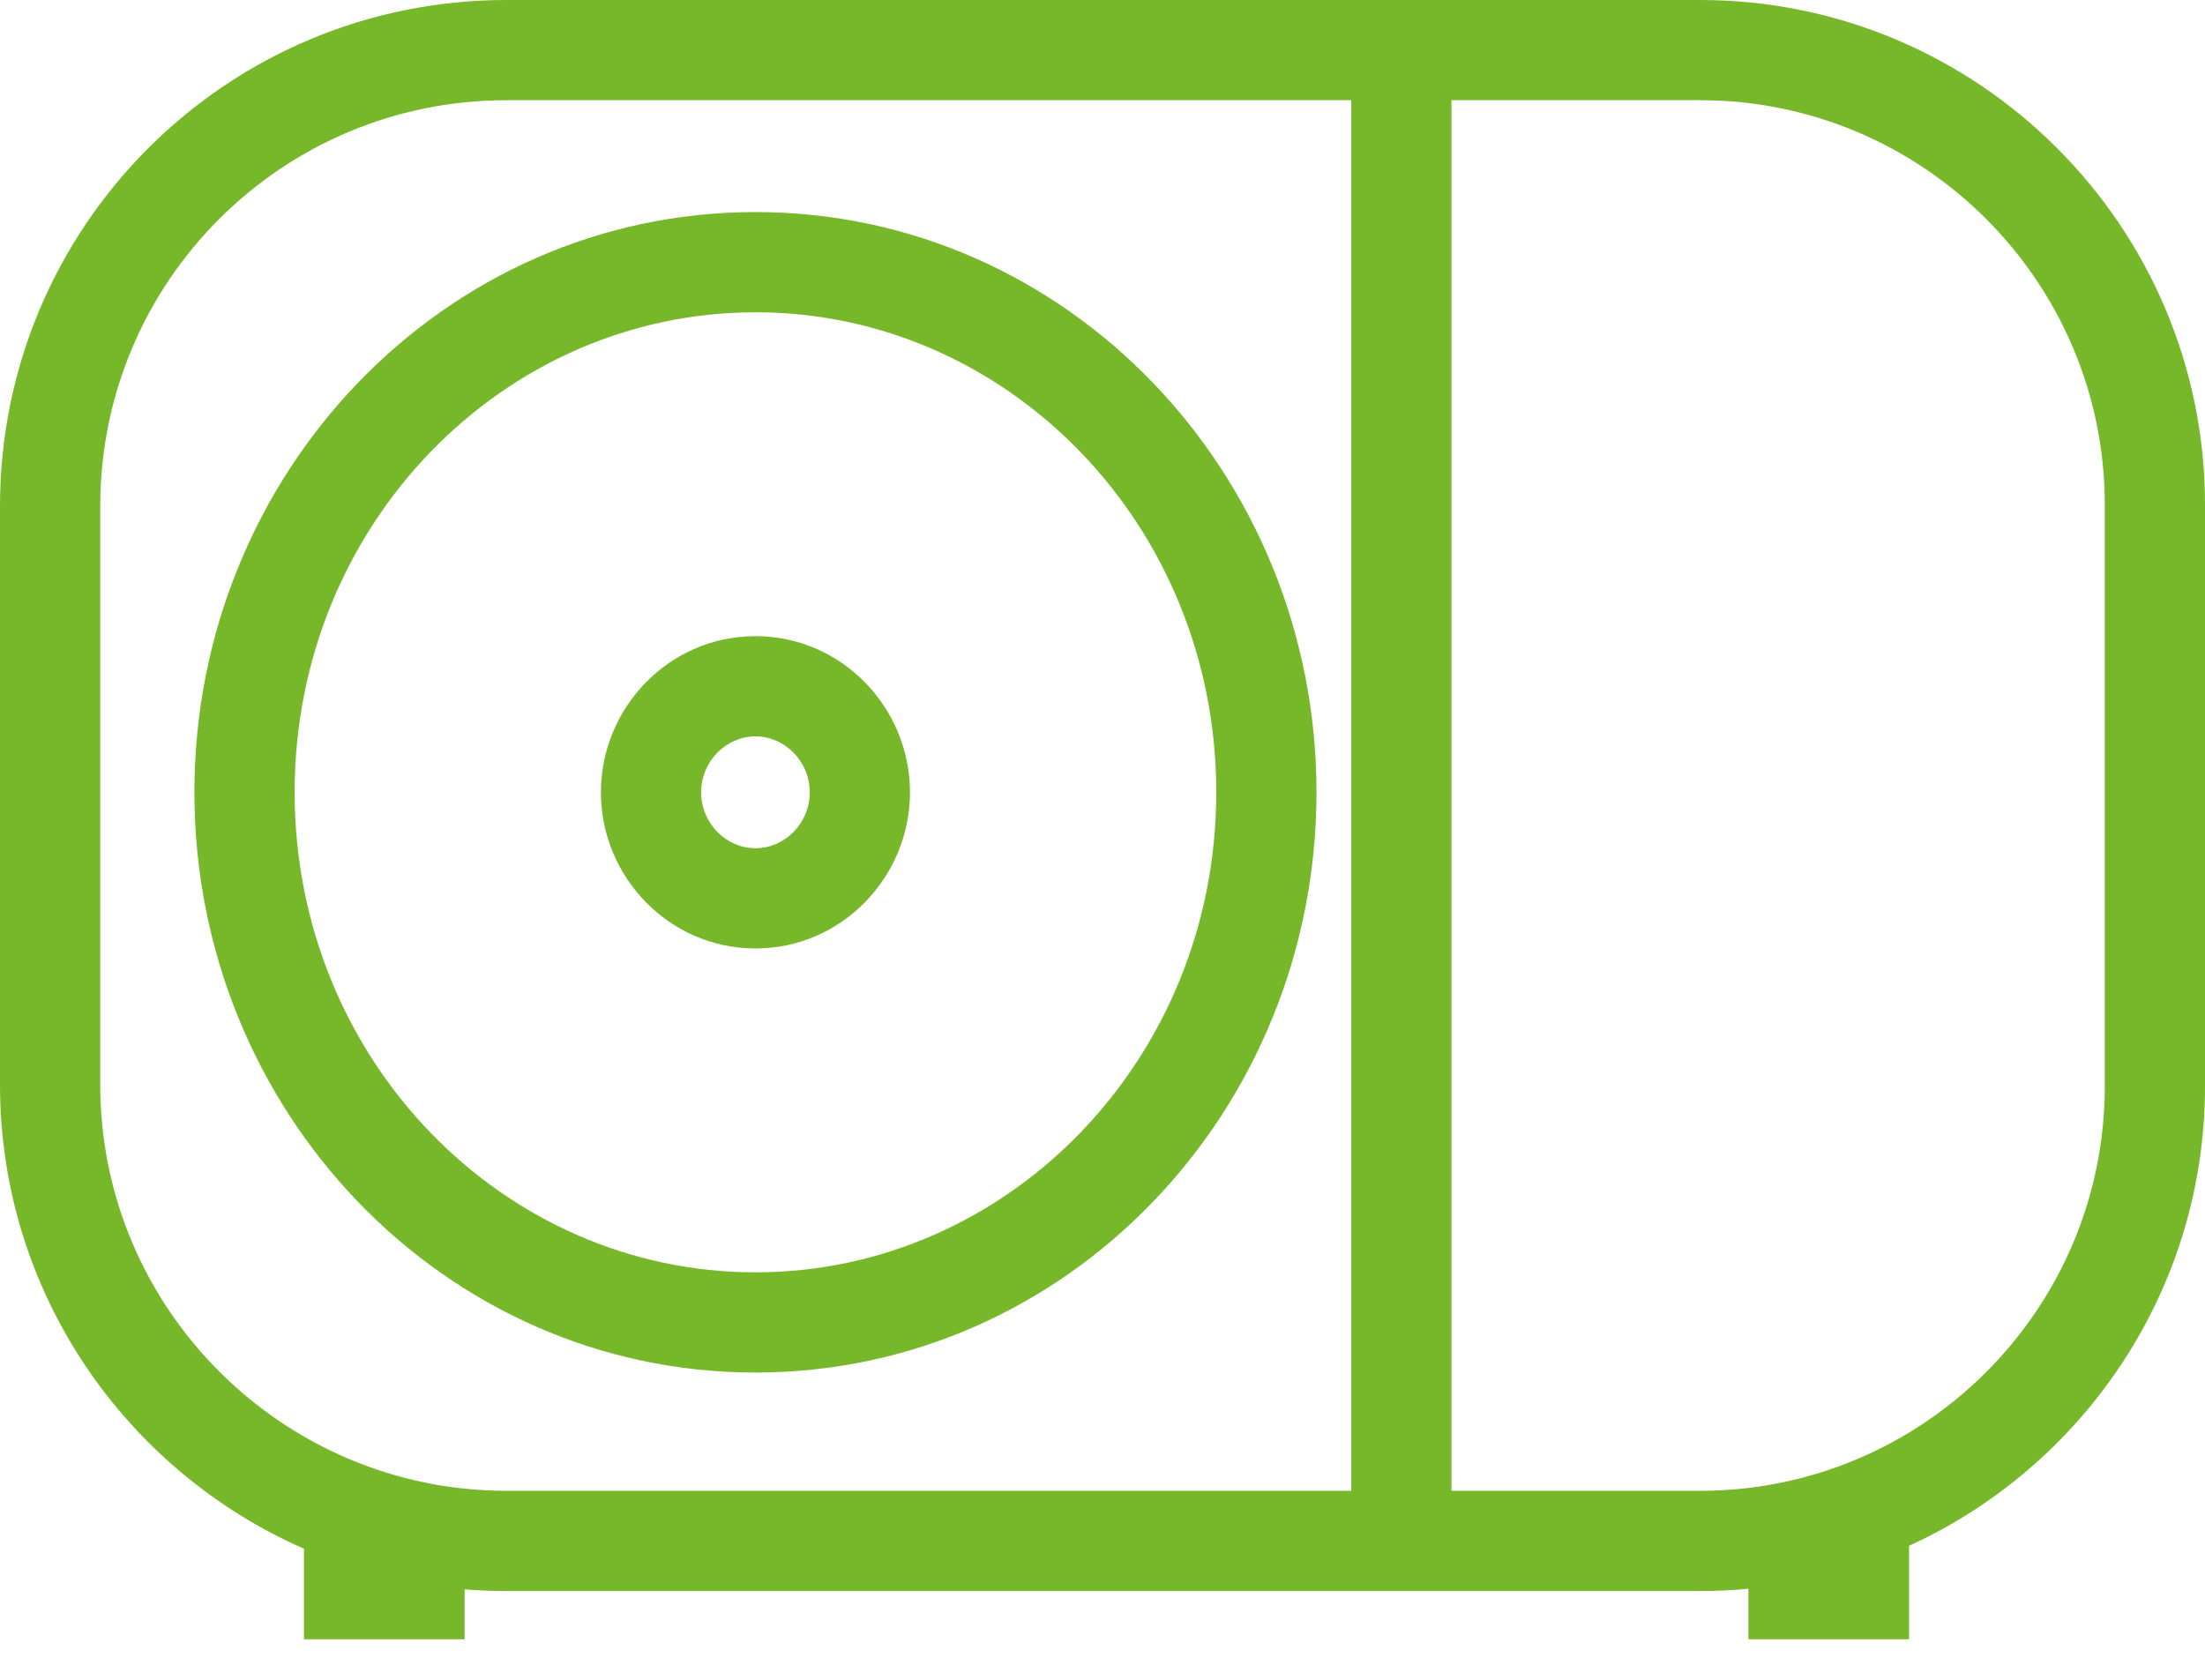
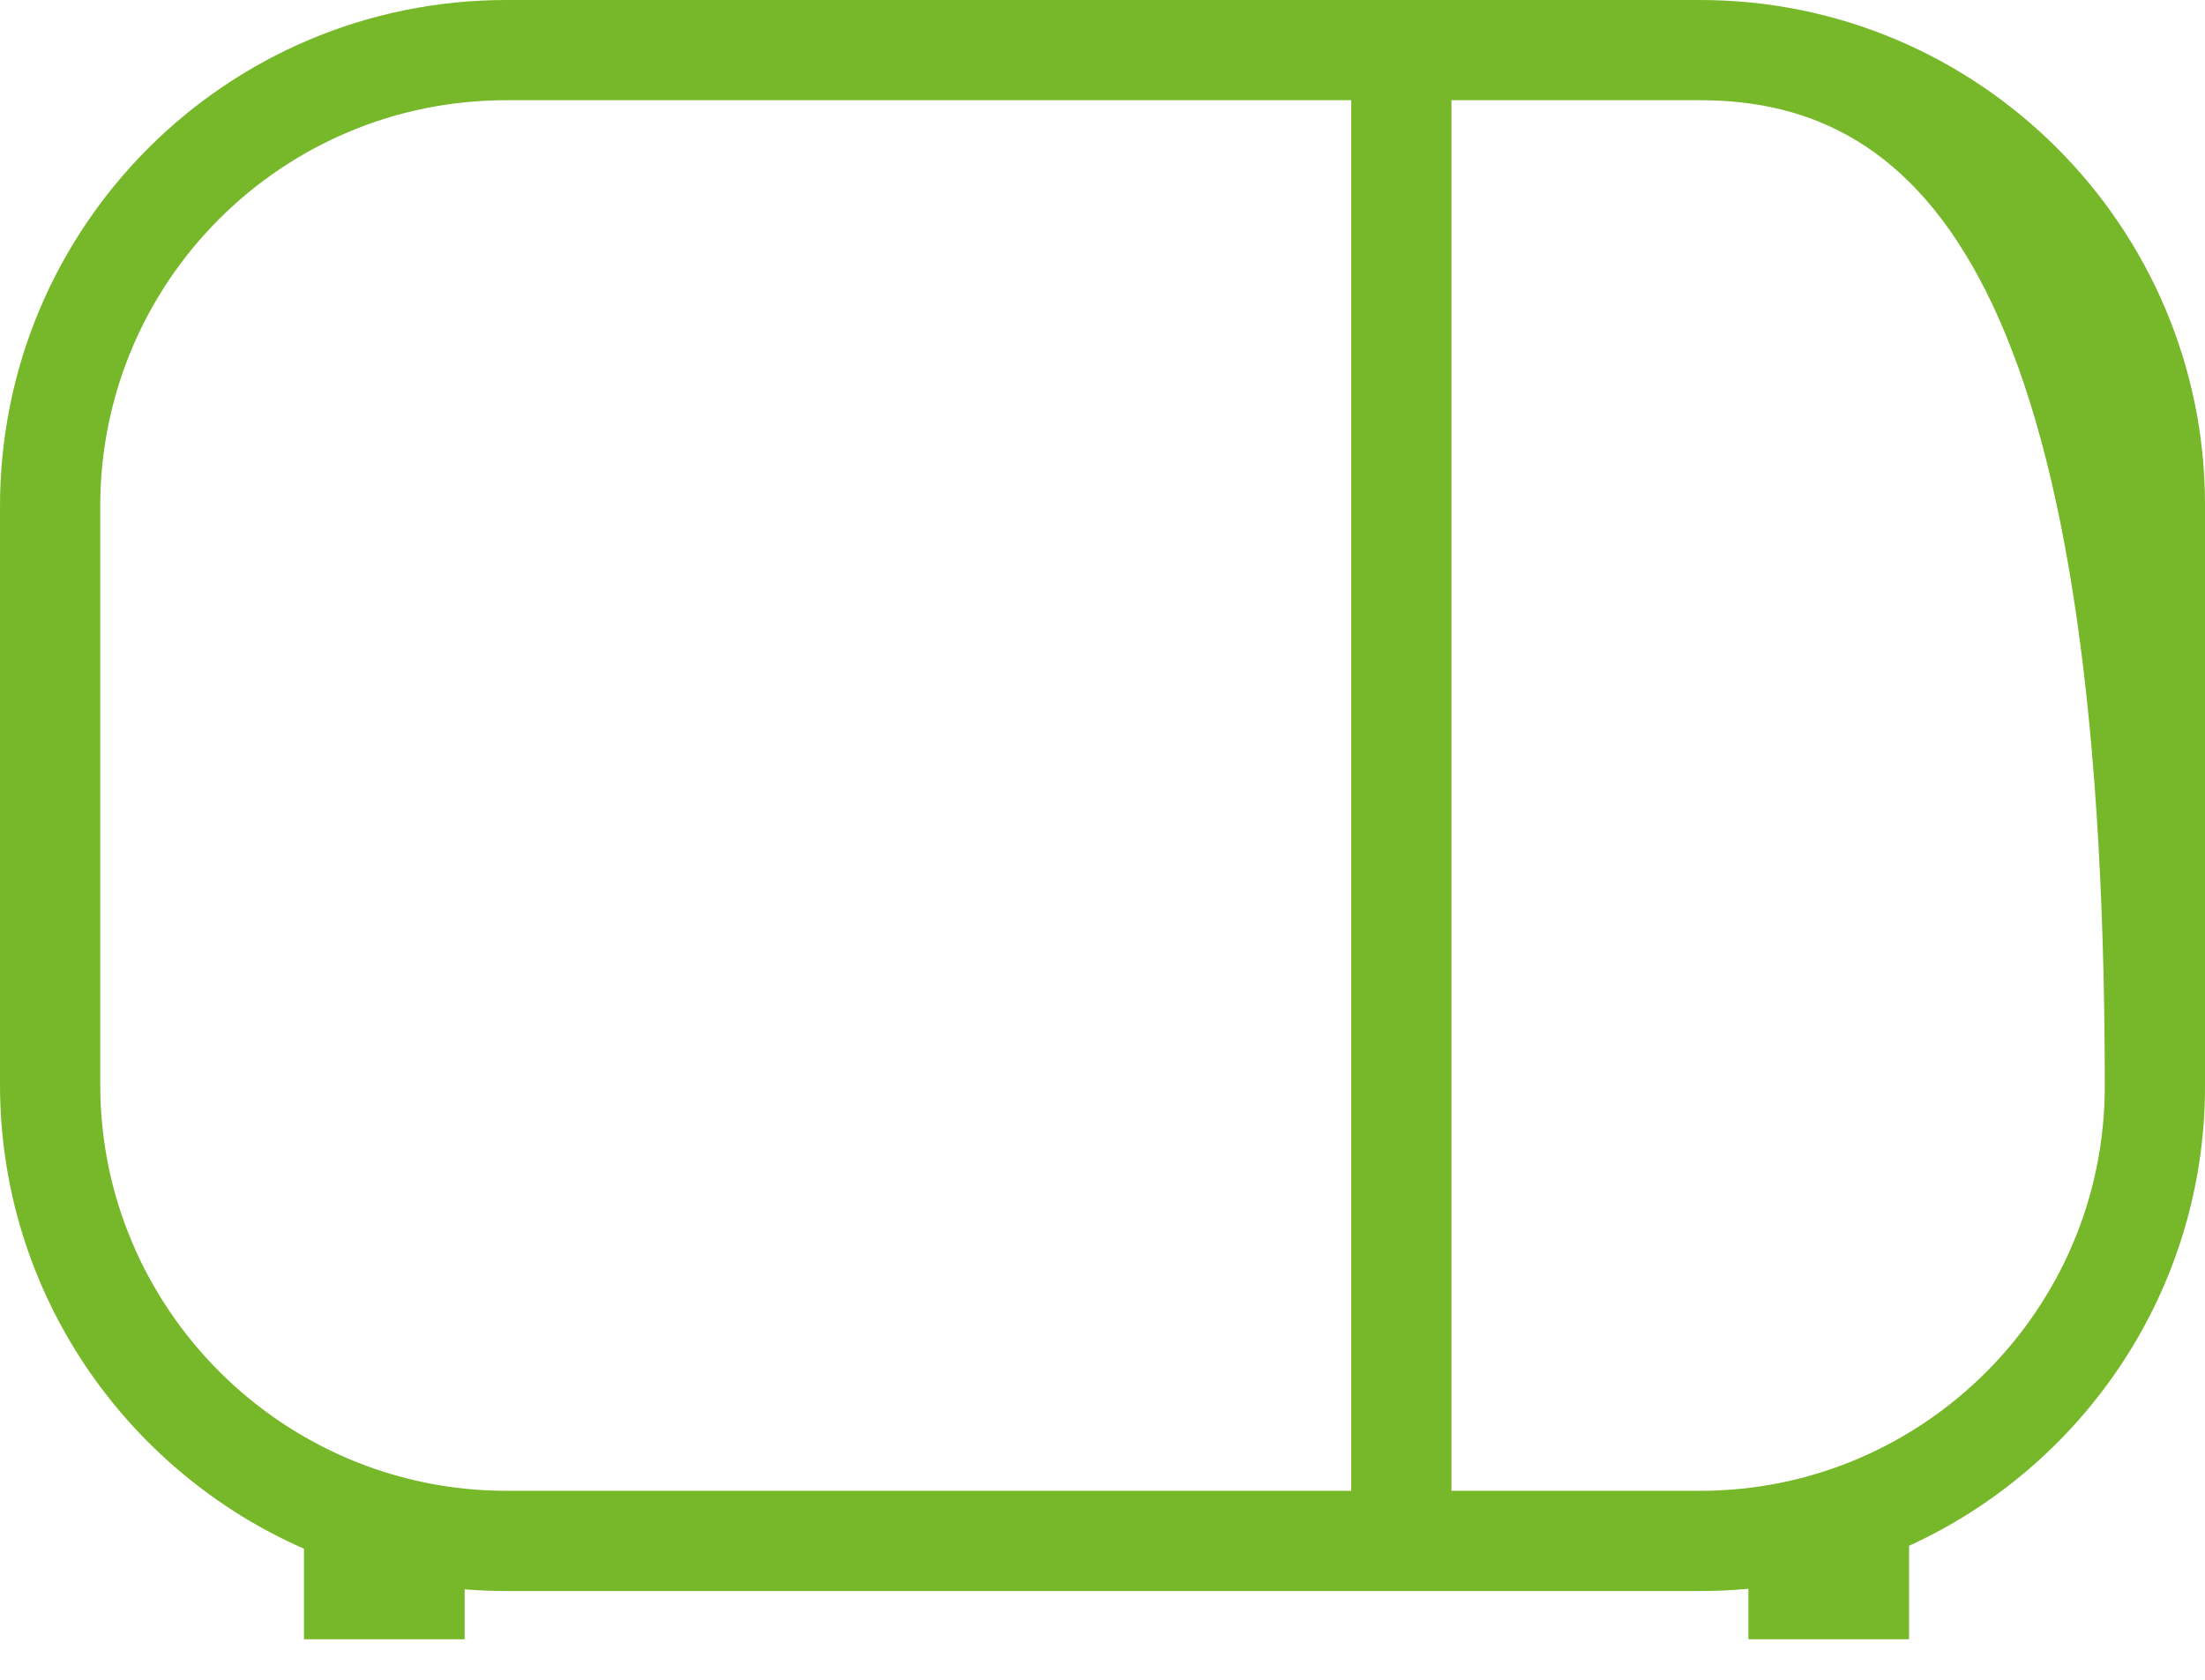
<svg xmlns="http://www.w3.org/2000/svg" width="42" height="32" viewBox="0 0 42 32" fill="none">
-   <path fill-rule="evenodd" clip-rule="evenodd" d="M11.446 15.094C11.446 13.484 12.742 12.119 14.39 12.119C16.037 12.119 17.333 13.484 17.333 15.094C17.333 16.703 16.037 18.068 14.39 18.068C12.742 18.068 11.446 16.703 11.446 15.094ZM14.39 14.028C13.834 14.028 13.355 14.5 13.355 15.094C13.355 15.687 13.834 16.159 14.39 16.159C14.945 16.159 15.424 15.687 15.424 15.094C15.424 14.5 14.945 14.028 14.39 14.028Z" fill="#76B82A" />
-   <path fill-rule="evenodd" clip-rule="evenodd" d="M14.39 4.04C8.455 4.04 3.703 9.022 3.703 15.093C3.703 21.165 8.455 26.147 14.39 26.147C20.325 26.147 25.076 21.165 25.076 15.093C25.076 9.022 20.325 4.04 14.39 4.04ZM5.612 15.093C5.612 10.009 9.575 5.949 14.39 5.949C19.204 5.949 23.167 10.009 23.167 15.093C23.167 20.177 19.204 24.238 14.39 24.238C9.575 24.238 5.612 20.177 5.612 15.093Z" fill="#76B82A" />
-   <path fill-rule="evenodd" clip-rule="evenodd" d="M9.646 0C4.314 0 0 4.314 0 9.646V20.663C0 24.62 2.392 28.014 5.79 29.503V31.228H8.85V30.277C9.113 30.298 9.378 30.309 9.646 30.309H32.385C32.694 30.309 33.001 30.295 33.303 30.266V31.228H36.363V29.447C39.685 27.931 42 24.577 42 20.694V9.615C42 4.314 37.686 0 32.385 0H9.646ZM1.909 9.646C1.909 5.368 5.368 1.909 9.646 1.909H25.738V28.4H9.646C5.397 28.4 1.909 24.939 1.909 20.663V9.646ZM27.647 28.4H32.385C36.632 28.4 40.091 24.941 40.091 20.694V9.615C40.091 5.368 36.632 1.909 32.385 1.909H27.647V28.4Z" fill="#76B82A" />
+   <path fill-rule="evenodd" clip-rule="evenodd" d="M9.646 0C4.314 0 0 4.314 0 9.646V20.663C0 24.62 2.392 28.014 5.79 29.503V31.228H8.85V30.277C9.113 30.298 9.378 30.309 9.646 30.309H32.385C32.694 30.309 33.001 30.295 33.303 30.266V31.228H36.363V29.447C39.685 27.931 42 24.577 42 20.694V9.615C42 4.314 37.686 0 32.385 0H9.646ZM1.909 9.646C1.909 5.368 5.368 1.909 9.646 1.909H25.738V28.4H9.646C5.397 28.4 1.909 24.939 1.909 20.663V9.646ZM27.647 28.4H32.385C36.632 28.4 40.091 24.941 40.091 20.694C40.091 5.368 36.632 1.909 32.385 1.909H27.647V28.4Z" fill="#76B82A" />
</svg>